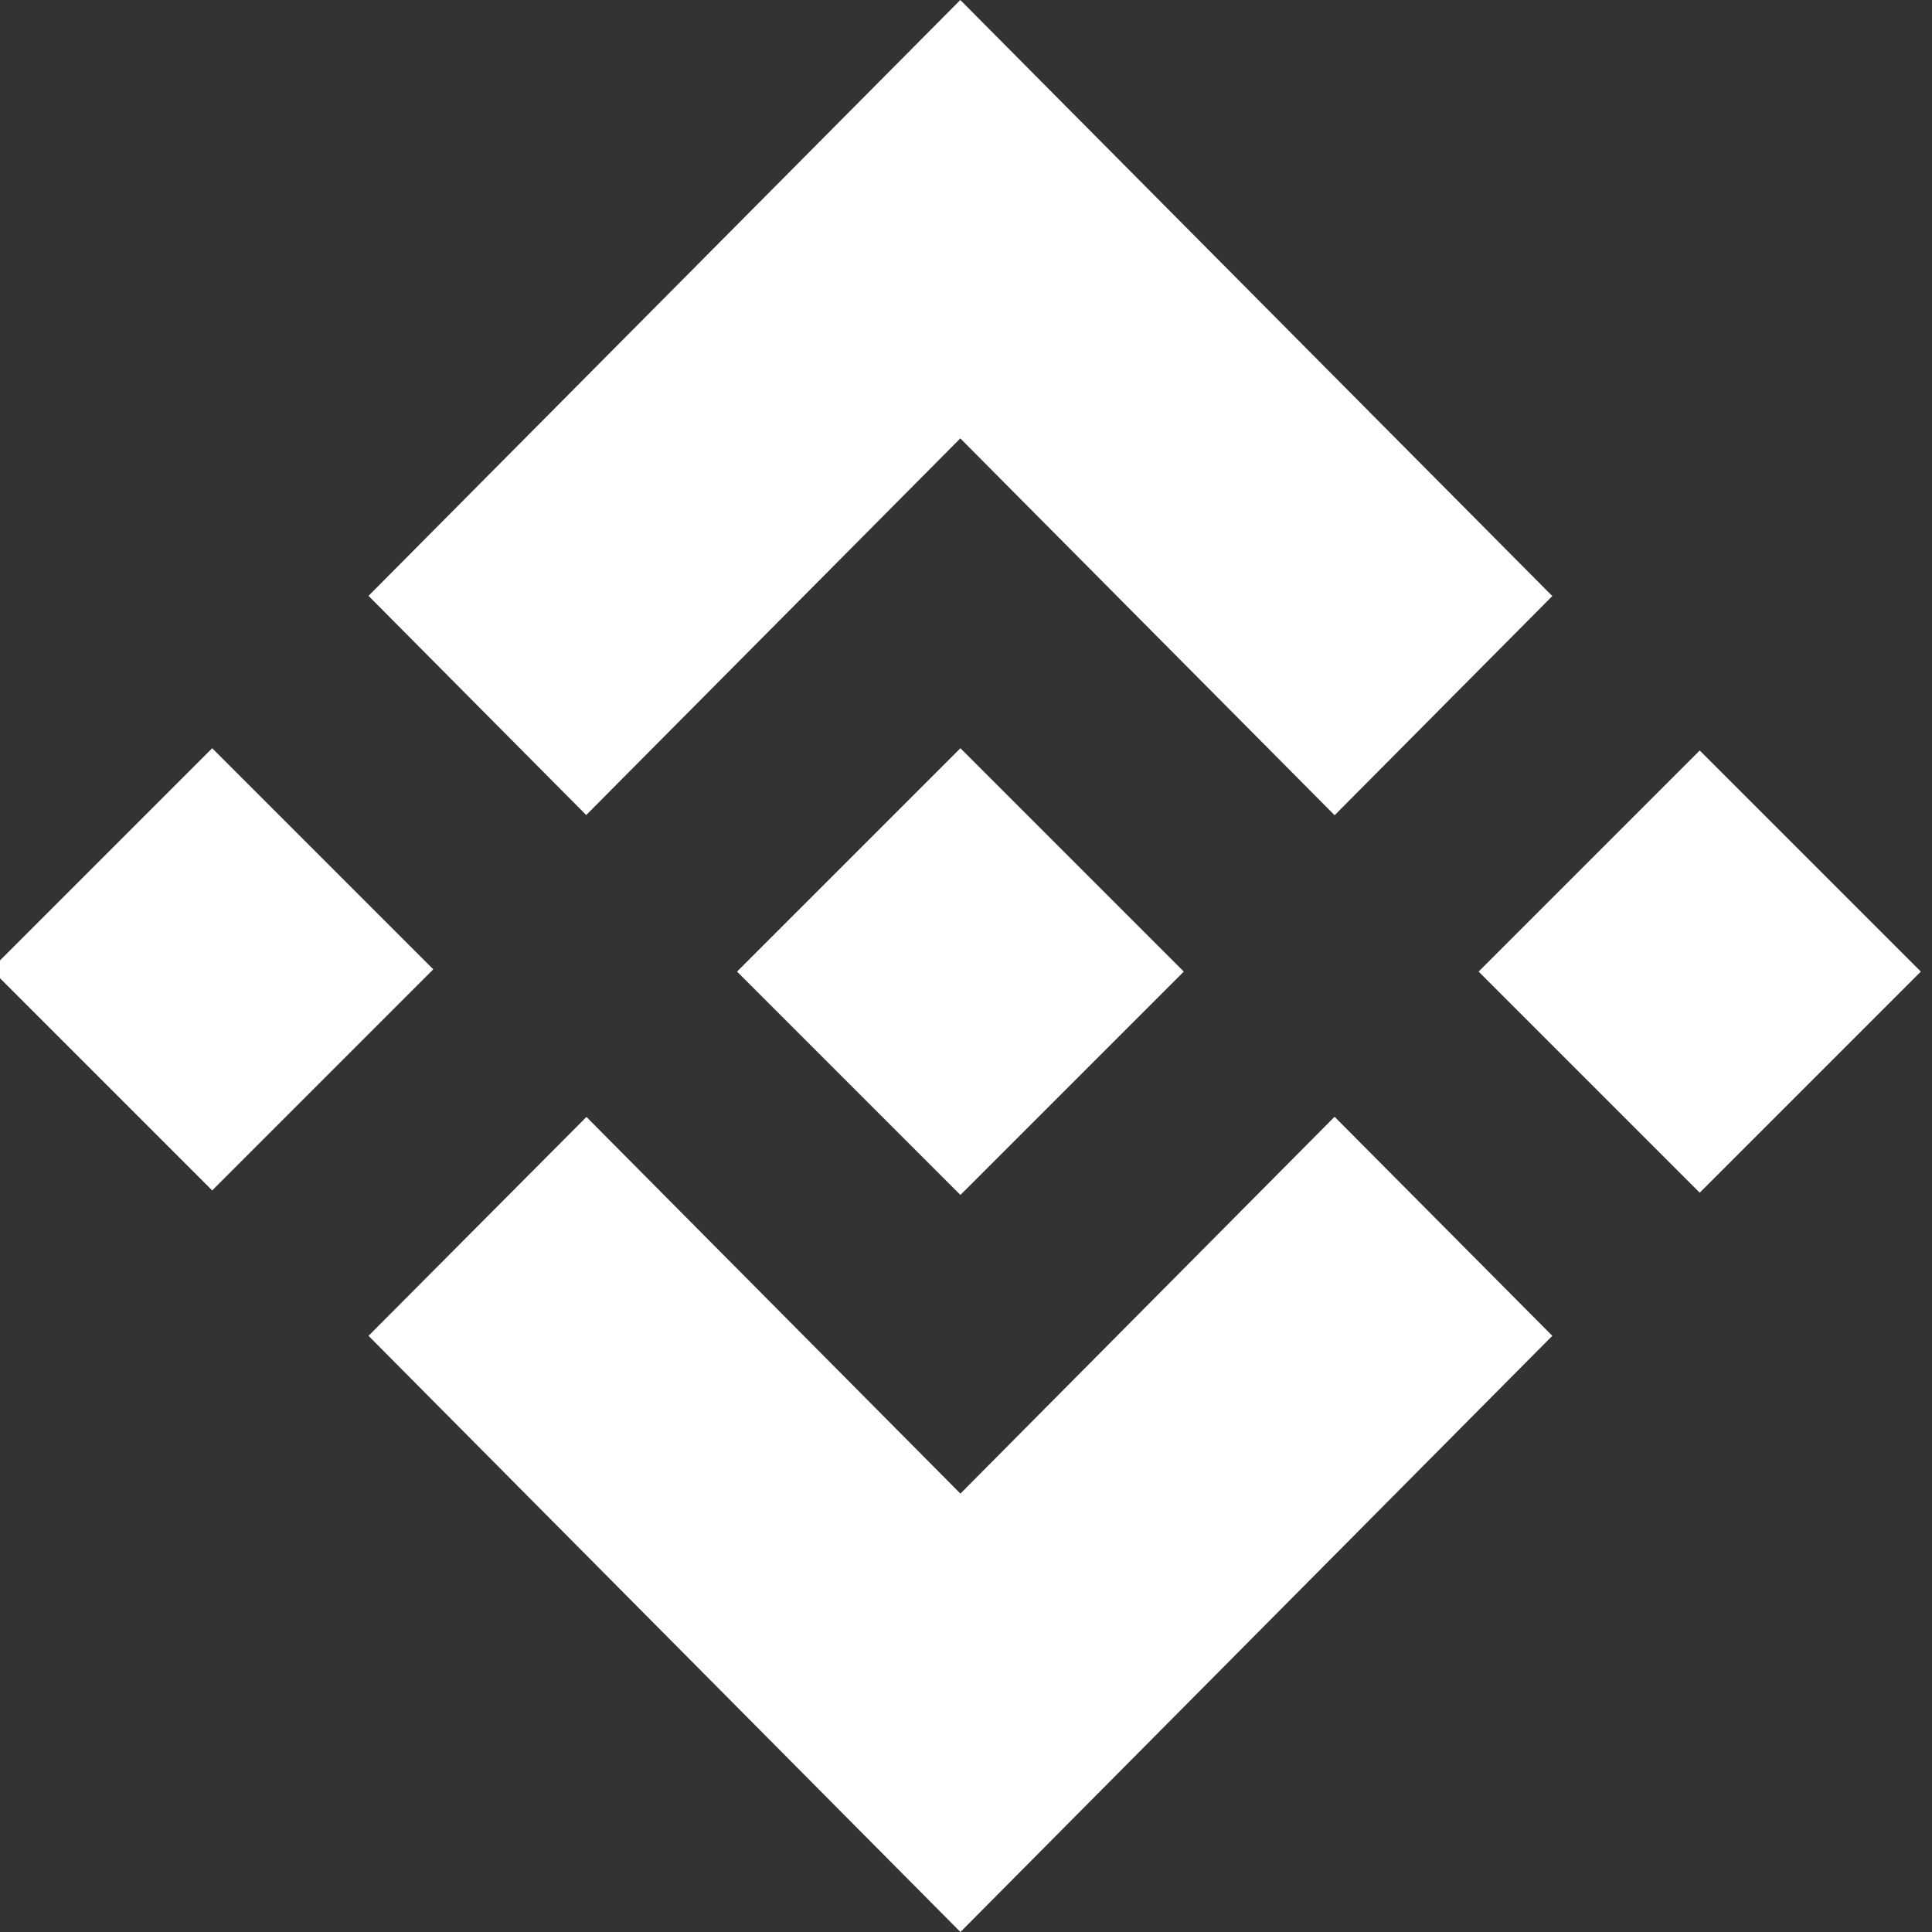
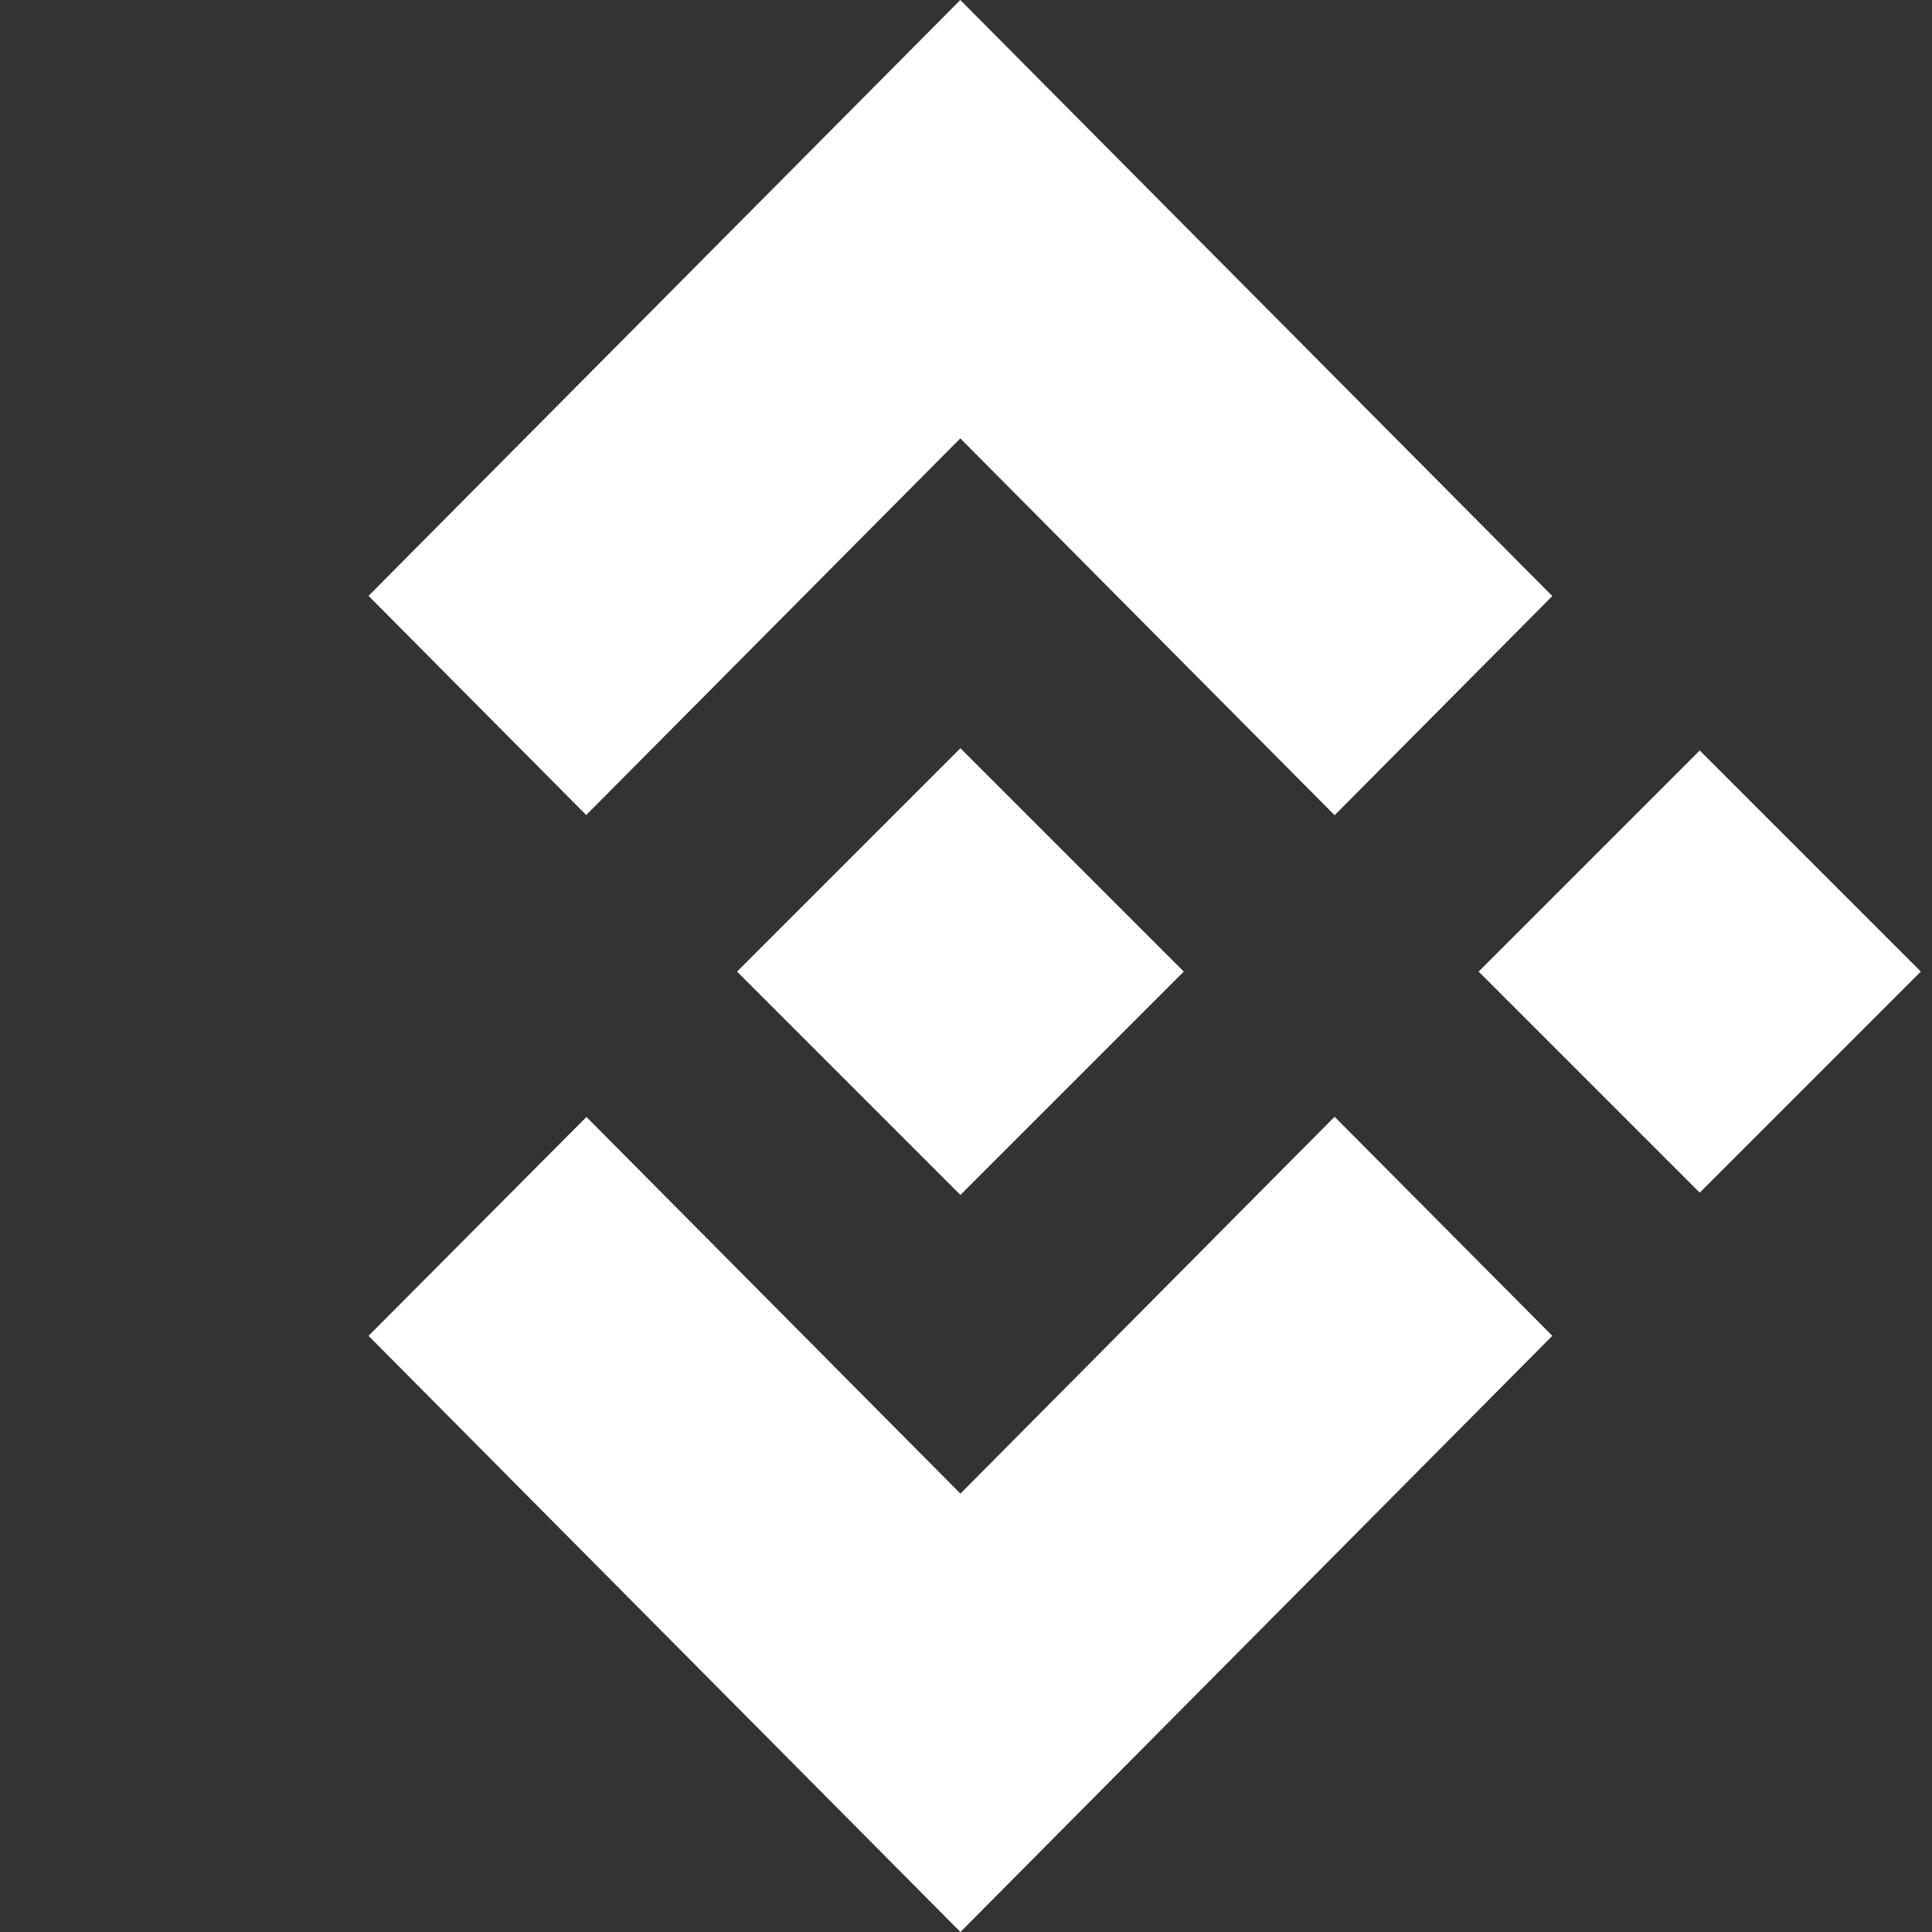
<svg xmlns="http://www.w3.org/2000/svg" width="173" height="173" viewBox="0 0 173 173" fill="none">
  <rect x="0" y="0" width="173" height="173" fill="#333333" stroke="none" />
  <g clip-path="url(#clip0_474_8218)">
    <path d="M52.492 72.982L85.991 39.255L119.508 73L139 53.374L85.991 0L33 53.356L52.492 72.982Z" fill="white" />
-     <path d="M38.799 86.799L19 67L-0.799 86.799L19 106.598L38.799 86.799Z" fill="white" />
    <path d="M52.514 100.016L86.001 133.745L119.504 100L139 119.615L138.99 119.626L86.001 173L33.027 119.644L33 119.617L52.514 100.016Z" fill="white" />
    <path d="M152.201 106.799L172 87L152.201 67.201L132.402 87L152.201 106.799Z" fill="white" />
    <path d="M105.982 86.99H105.99L86 67L71.227 81.773H71.225L69.529 83.47L66.028 86.972L66 86.999L66.028 87.028L86 107L105.99 87.01L106 86.999L105.982 86.99Z" fill="white" />
  </g>
  <defs>
    <clipPath id="clip0_474_8218">
      <rect width="173" height="173" fill="white" />
    </clipPath>
  </defs>
</svg>